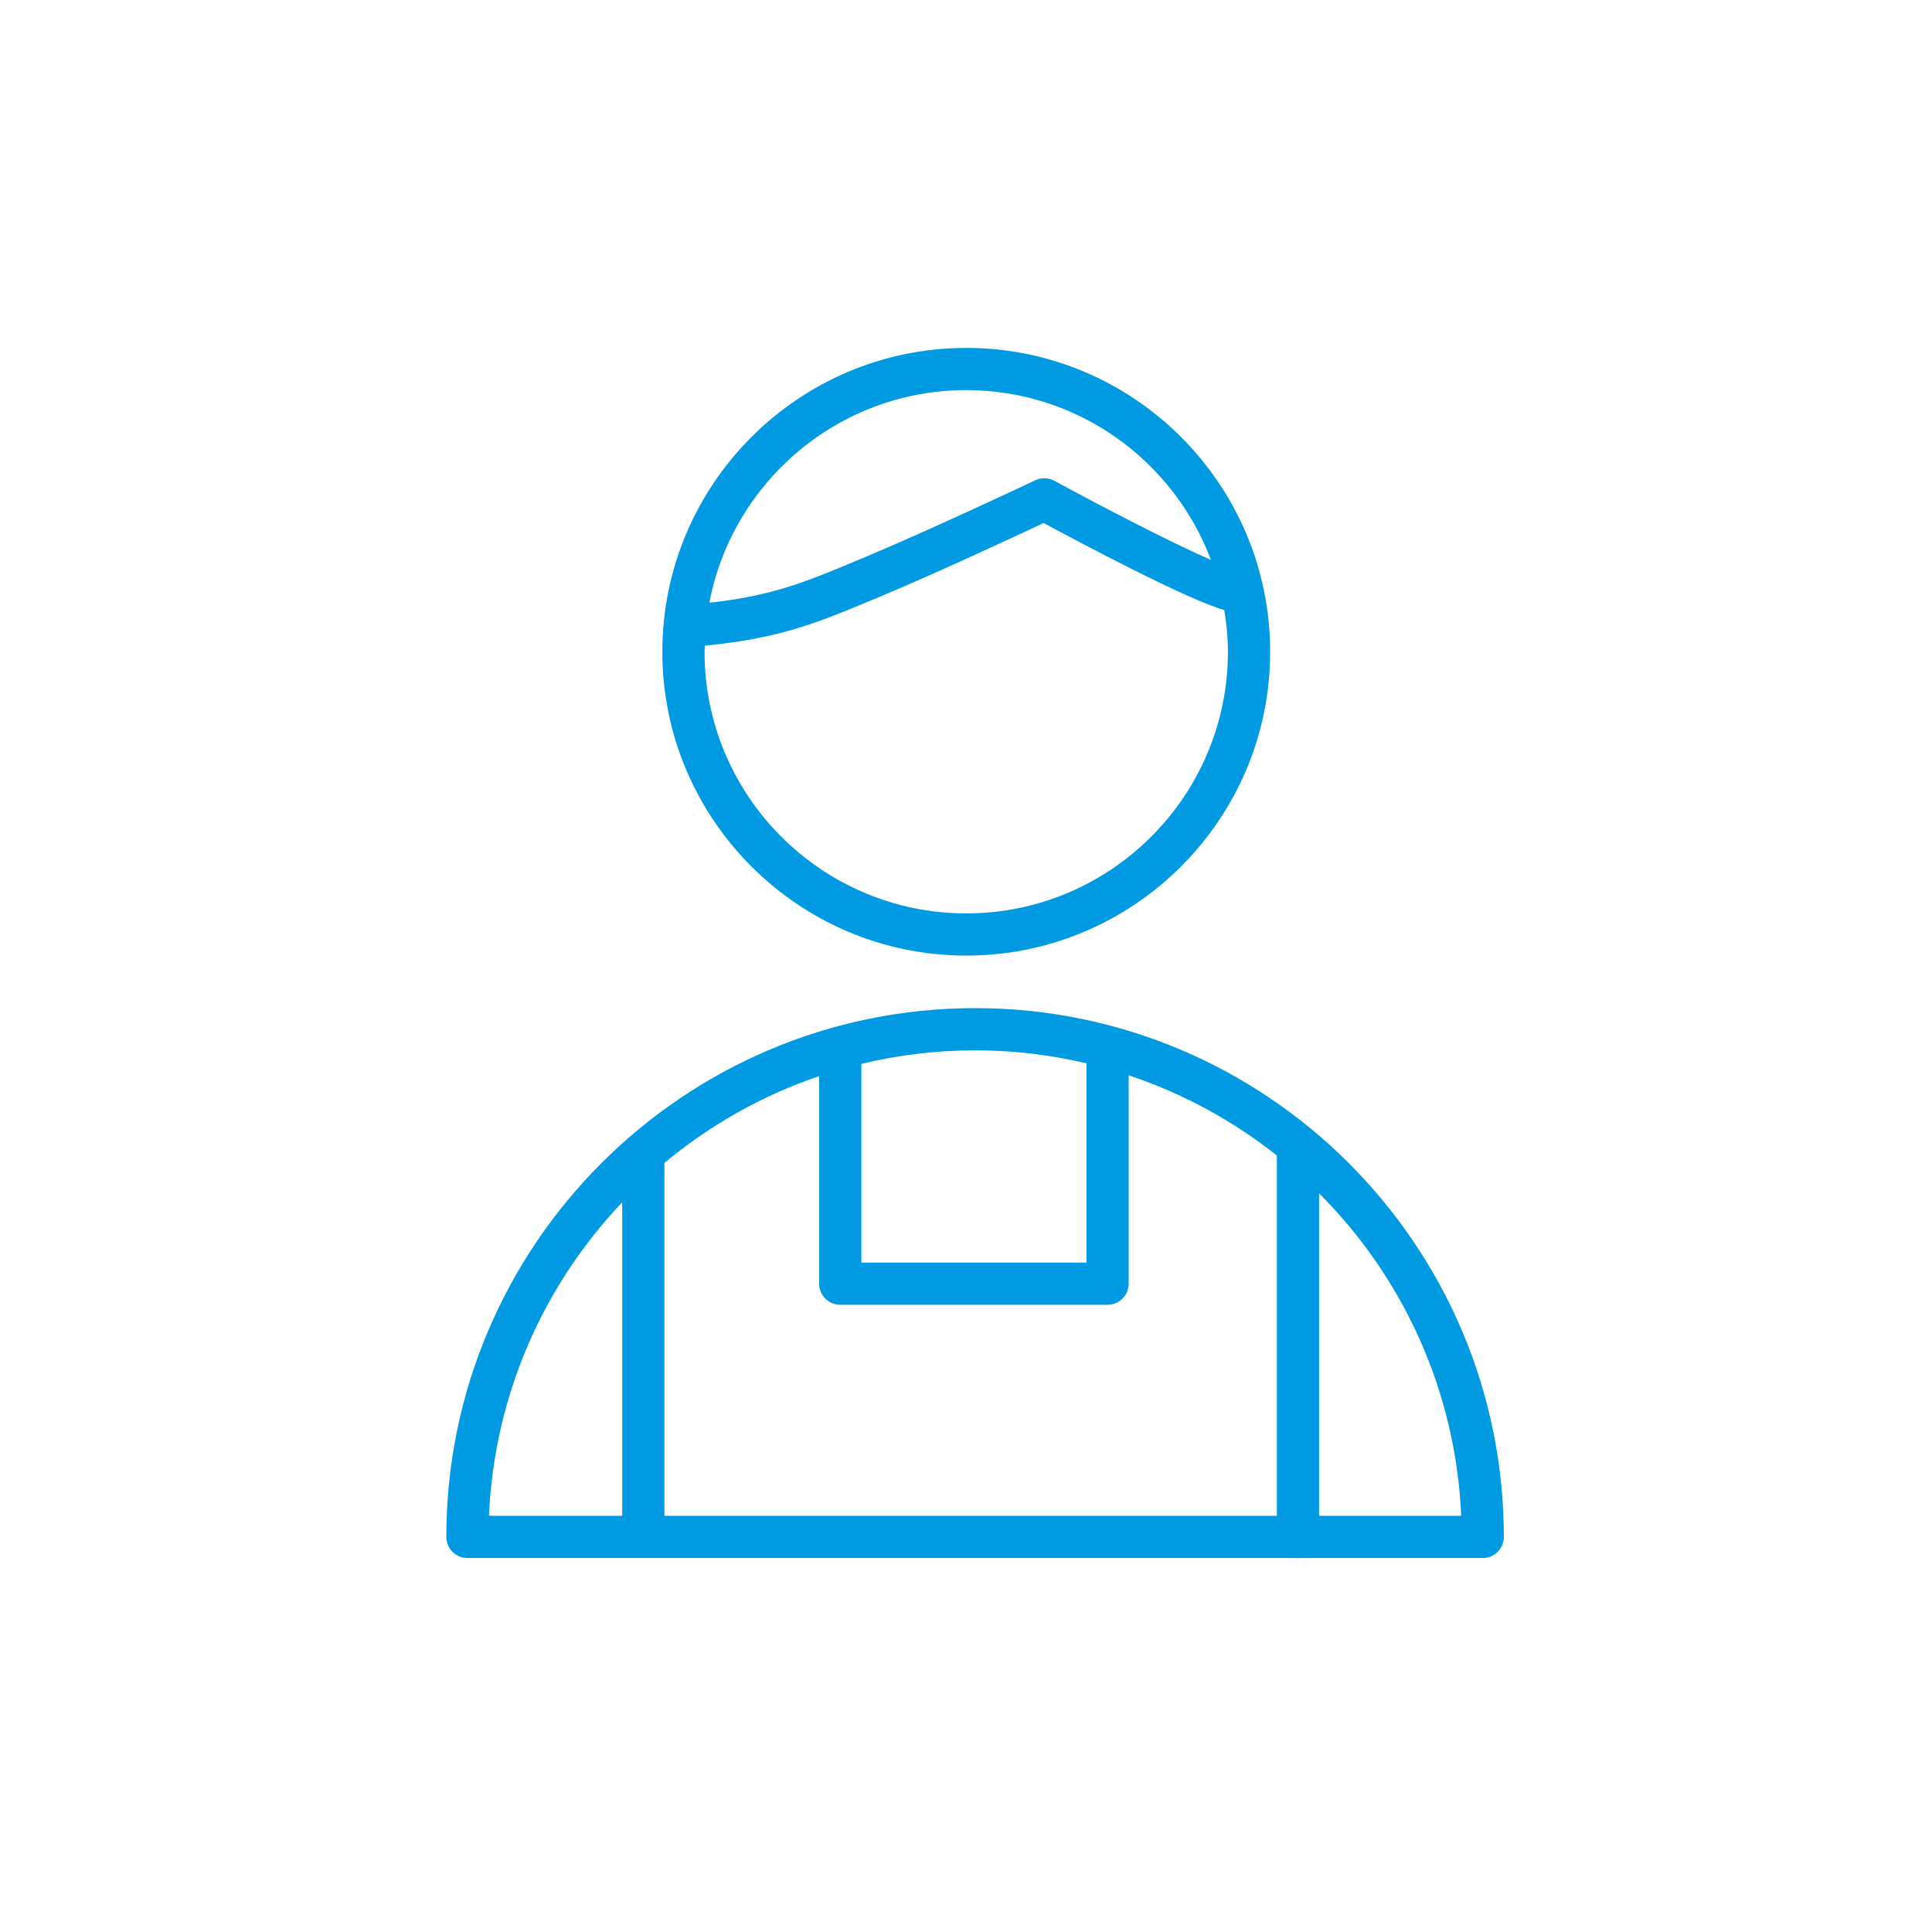
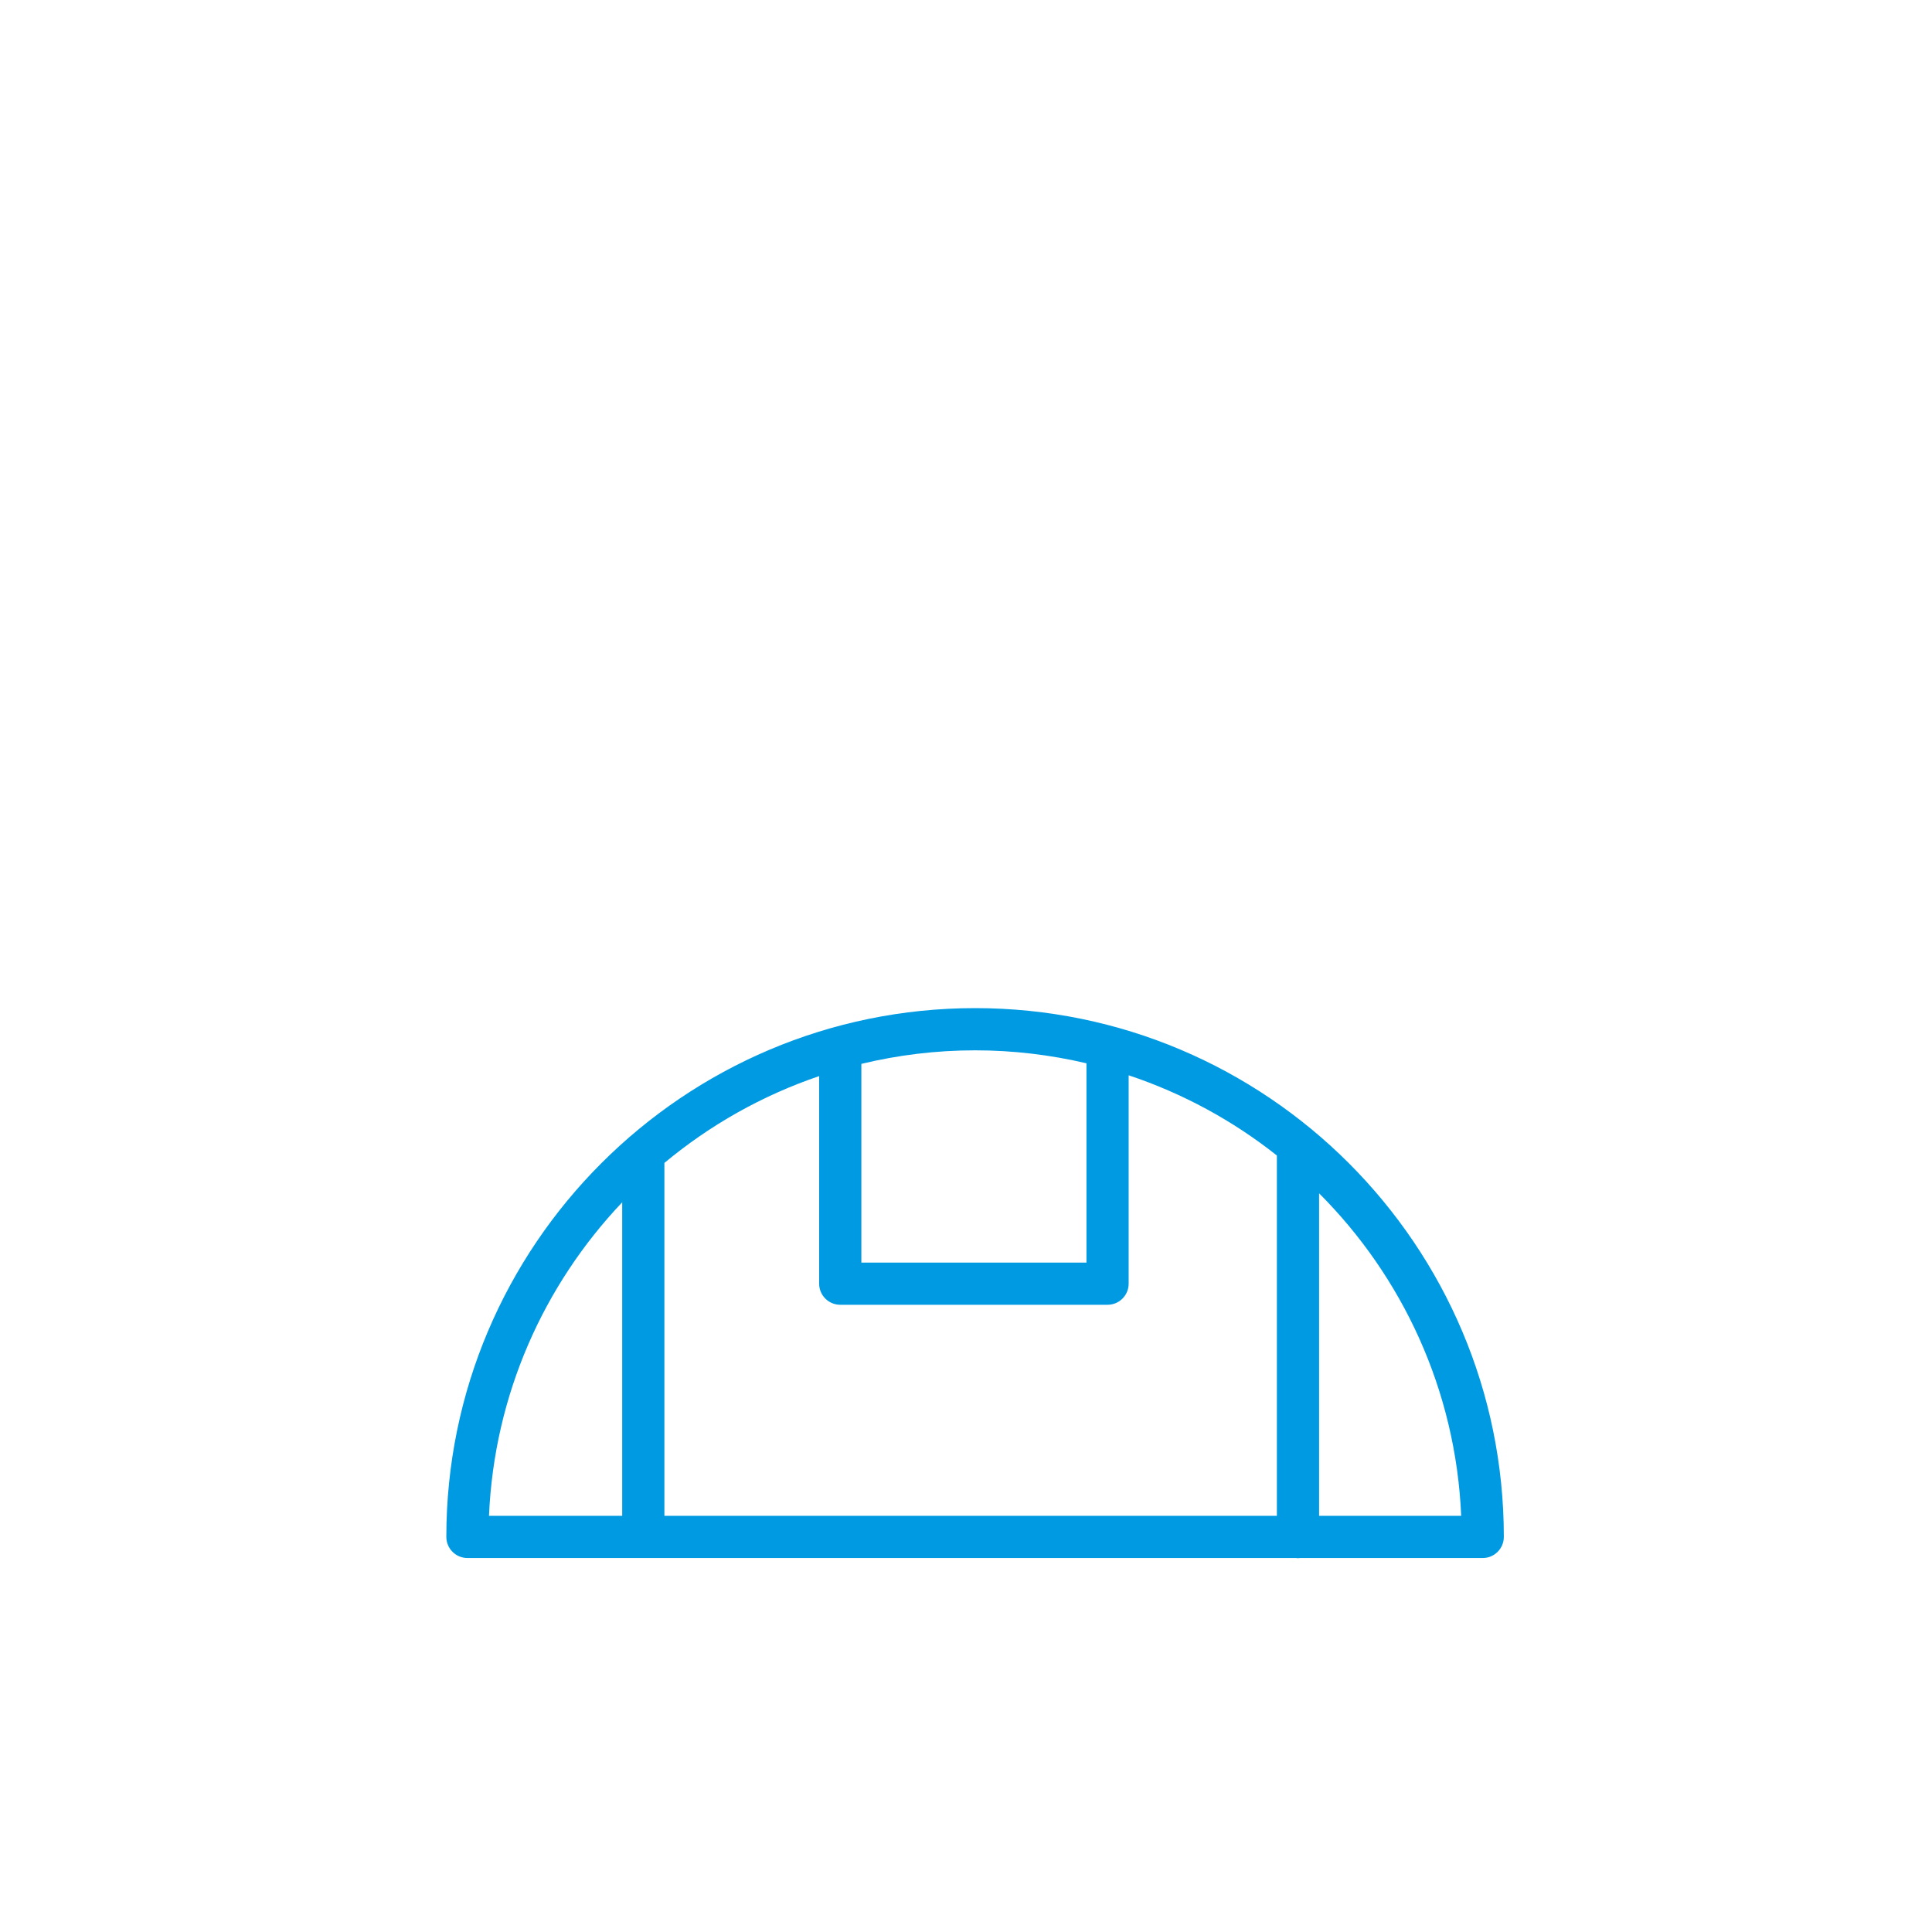
<svg xmlns="http://www.w3.org/2000/svg" width="100" height="100" viewBox="0 0 100 100" fill="none">
  <path d="M50.474 52.18C35.381 52.18 23.102 64.458 23.102 79.55C23.102 80.153 23.592 80.643 24.195 80.643H67.085C67.118 80.646 67.15 80.653 67.184 80.653C67.217 80.653 67.249 80.646 67.282 80.643H76.746C77.349 80.643 77.838 80.153 77.838 79.55C77.839 64.458 65.563 52.18 50.474 52.18ZM34.389 60.193C36.738 58.237 39.446 56.702 42.399 55.699V66.443C42.399 67.046 42.889 67.535 43.492 67.535H57.327C57.93 67.535 58.419 67.046 58.419 66.443V55.657C61.227 56.593 63.819 58.007 66.091 59.809V78.458H34.389V60.193ZM56.235 55.036V65.351H44.584V55.066C46.474 54.61 48.446 54.365 50.474 54.365C52.456 54.365 54.384 54.602 56.235 55.036ZM32.205 62.231V78.458H25.31C25.58 72.186 28.153 66.501 32.205 62.231ZM68.276 78.458V61.765C72.59 66.084 75.352 71.953 75.631 78.458H68.276Z" fill="#009AE3" />
-   <path d="M50.013 49.461C58.686 49.461 65.743 42.407 65.743 33.737C65.743 25.064 58.687 18.008 50.013 18.008C41.34 18.008 34.283 25.064 34.283 33.737C34.283 42.407 41.34 49.461 50.013 49.461ZM50.013 20.192C55.808 20.192 60.75 23.856 62.68 28.983C60.573 28.063 56.899 26.153 54.577 24.887C54.27 24.721 53.902 24.71 53.587 24.86C53.533 24.885 48.157 27.427 44.661 28.884L44.329 29.023C41.678 30.131 39.974 30.84 36.715 31.197C37.908 24.94 43.413 20.192 50.013 20.192ZM36.484 33.418C40.366 33.045 42.31 32.236 45.172 31.039L45.503 30.902C48.412 29.689 52.59 27.742 54.02 27.071C55.826 28.046 61.459 31.042 63.368 31.574C63.483 32.281 63.557 32.999 63.557 33.738C63.557 41.203 57.482 47.277 50.013 47.277C42.544 47.277 36.467 41.203 36.467 33.738C36.468 33.629 36.482 33.525 36.484 33.418Z" fill="#009AE3" />
</svg>